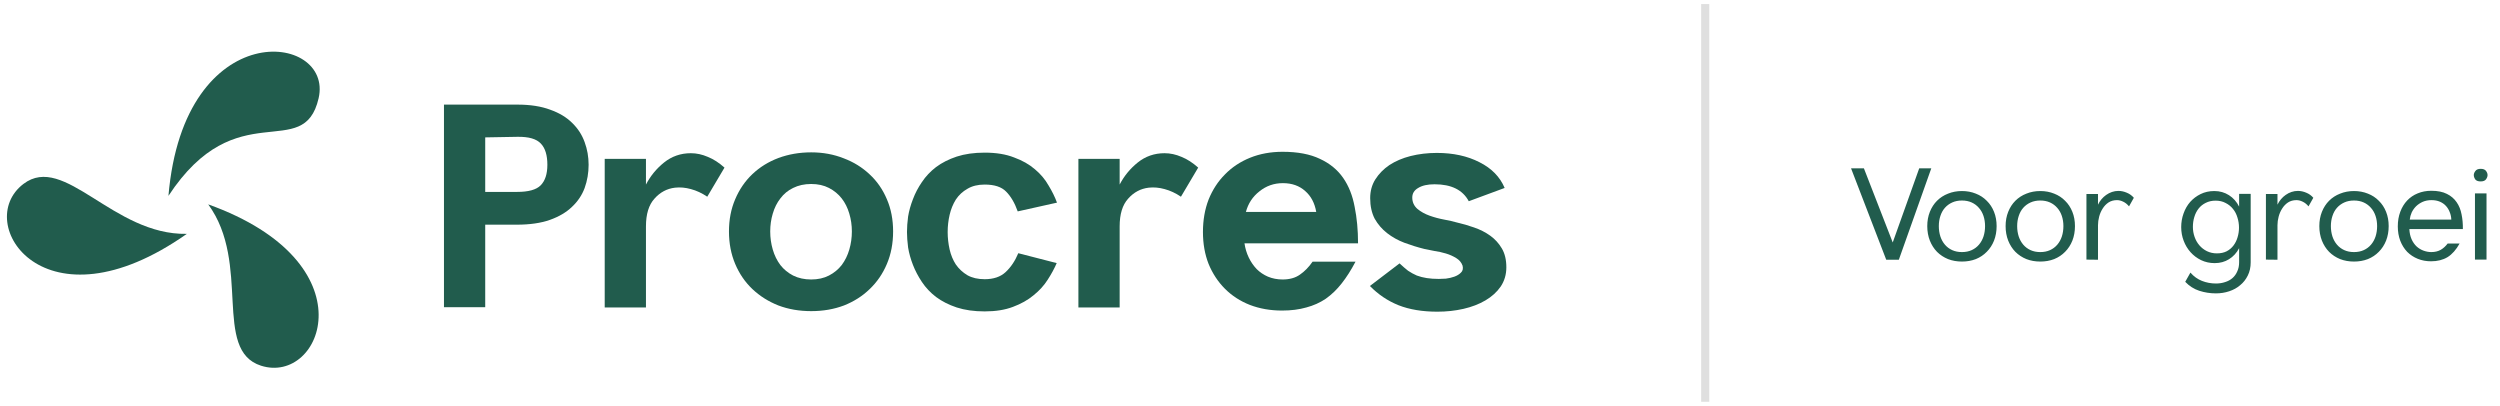
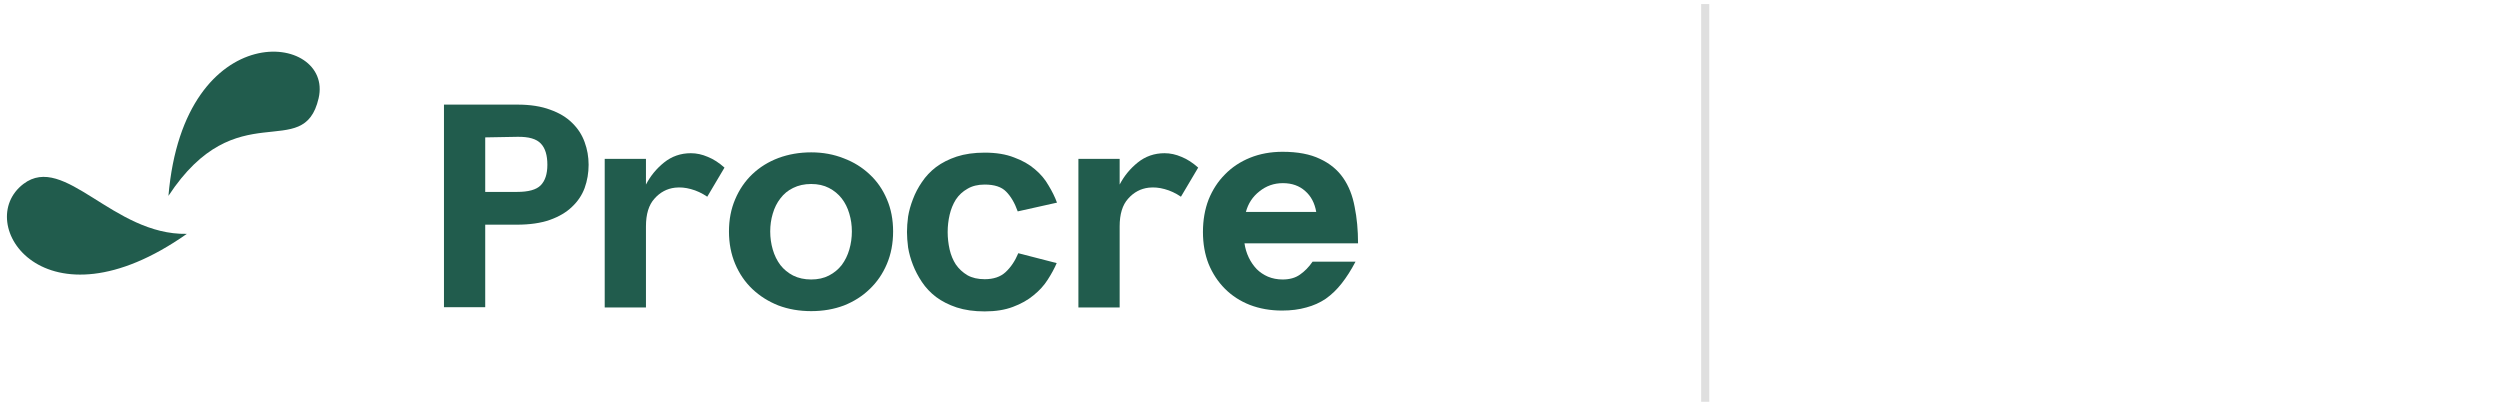
<svg xmlns="http://www.w3.org/2000/svg" width="308" height="50" viewBox="0 0 308 50" fill="none">
-   <path d="M172.426 32.449C172.797 32.797 173.145 33.098 173.47 33.353C173.818 33.585 174.178 33.783 174.549 33.945C174.92 34.084 175.327 34.189 175.767 34.258C176.208 34.328 176.707 34.363 177.264 34.363C177.473 34.363 177.763 34.351 178.134 34.328C178.505 34.282 178.853 34.2 179.178 34.084C179.503 33.968 179.77 33.806 179.979 33.597C180.211 33.388 180.28 33.098 180.188 32.727C180.048 32.333 179.782 32.019 179.387 31.787C179.016 31.555 178.598 31.369 178.134 31.23C177.67 31.091 177.194 30.987 176.707 30.917C176.243 30.824 175.837 30.743 175.489 30.673C174.654 30.465 173.83 30.209 173.018 29.908C172.229 29.606 171.521 29.212 170.895 28.724C170.268 28.237 169.758 27.645 169.363 26.949C168.992 26.23 168.806 25.383 168.806 24.409C168.806 23.55 169.015 22.784 169.433 22.111C169.874 21.415 170.454 20.824 171.173 20.336C171.916 19.849 172.786 19.478 173.783 19.223C174.804 18.968 175.883 18.84 177.02 18.84C179.039 18.84 180.791 19.223 182.276 19.988C183.761 20.731 184.793 21.787 185.373 23.156L180.953 24.791C180.211 23.399 178.807 22.703 176.742 22.703C175.883 22.703 175.21 22.854 174.723 23.156C174.236 23.434 173.992 23.828 173.992 24.339C173.992 24.896 174.201 25.36 174.619 25.731C175.036 26.079 175.535 26.358 176.115 26.567C176.695 26.775 177.299 26.938 177.925 27.054C178.552 27.17 179.062 27.286 179.457 27.402C180.176 27.564 180.895 27.773 181.615 28.028C182.357 28.284 183.018 28.62 183.598 29.038C184.179 29.455 184.654 29.977 185.025 30.604C185.397 31.23 185.582 32.008 185.582 32.936C185.582 33.818 185.35 34.606 184.886 35.303C184.422 35.975 183.796 36.544 183.007 37.008C182.218 37.472 181.313 37.82 180.292 38.052C179.271 38.284 178.204 38.4 177.09 38.4C175.234 38.4 173.633 38.133 172.287 37.6C170.964 37.066 169.793 36.277 168.772 35.233L172.426 32.449Z" fill="#215C4D" />
  <path d="M166.998 32.24C166.464 33.261 165.896 34.154 165.292 34.92C164.712 35.662 164.063 36.289 163.343 36.799C162.624 37.286 161.824 37.646 160.942 37.878C160.06 38.133 159.062 38.261 157.949 38.261C156.51 38.261 155.188 38.029 153.981 37.565C152.798 37.101 151.777 36.439 150.918 35.581C150.06 34.722 149.387 33.702 148.899 32.518C148.435 31.335 148.203 30.024 148.203 28.585C148.203 27.123 148.435 25.789 148.899 24.583C149.387 23.376 150.06 22.343 150.918 21.485C151.777 20.603 152.809 19.919 154.016 19.431C155.222 18.944 156.556 18.701 158.018 18.701C159.875 18.701 161.406 18.991 162.613 19.571C163.819 20.128 164.77 20.905 165.467 21.903C166.163 22.9 166.638 24.095 166.893 25.488C167.172 26.857 167.311 28.353 167.311 29.977H153.32C153.412 30.604 153.586 31.184 153.842 31.718C154.097 32.251 154.422 32.727 154.816 33.145C155.211 33.539 155.675 33.852 156.208 34.084C156.765 34.316 157.369 34.432 158.018 34.432C158.877 34.432 159.585 34.235 160.141 33.841C160.721 33.446 161.244 32.913 161.708 32.24H166.998ZM162.16 26.114C161.974 25.023 161.522 24.165 160.803 23.538C160.083 22.889 159.167 22.564 158.053 22.564C156.963 22.564 156 22.9 155.164 23.573C154.329 24.223 153.772 25.07 153.494 26.114H162.16Z" fill="#215C4D" />
  <path d="M137.941 22.738C138.497 21.671 139.24 20.766 140.168 20.023C141.119 19.258 142.222 18.875 143.475 18.875C144.171 18.875 144.867 19.026 145.563 19.327C146.259 19.606 146.943 20.047 147.616 20.65L145.493 24.235C144.844 23.794 144.171 23.48 143.475 23.295C142.802 23.109 142.152 23.051 141.526 23.121C140.528 23.237 139.681 23.689 138.985 24.478C138.289 25.244 137.941 26.381 137.941 27.889V37.878H132.859V19.571H137.941V22.738Z" fill="#215C4D" />
  <path d="M130.186 32.414C129.908 33.063 129.537 33.748 129.072 34.467C128.632 35.163 128.052 35.801 127.332 36.381C126.636 36.962 125.789 37.437 124.792 37.808C123.817 38.18 122.657 38.365 121.311 38.365C120.012 38.365 118.863 38.203 117.865 37.878C116.891 37.553 116.044 37.124 115.325 36.59C114.629 36.057 114.048 35.442 113.584 34.746C113.12 34.05 112.749 33.342 112.471 32.623C112.192 31.903 111.995 31.195 111.879 30.499C111.786 29.78 111.74 29.142 111.74 28.585C111.74 28.005 111.786 27.367 111.879 26.671C111.995 25.975 112.192 25.267 112.471 24.548C112.749 23.805 113.12 23.098 113.584 22.425C114.048 21.729 114.629 21.114 115.325 20.58C116.044 20.046 116.891 19.617 117.865 19.292C118.863 18.968 120.012 18.805 121.311 18.805C122.726 18.805 123.933 19.002 124.931 19.397C125.952 19.768 126.81 20.255 127.506 20.858C128.202 21.439 128.759 22.1 129.177 22.842C129.618 23.562 129.966 24.269 130.221 24.965L125.383 26.044C125.012 25 124.536 24.188 123.956 23.608C123.399 23.028 122.518 22.738 121.311 22.738C120.476 22.738 119.768 22.912 119.188 23.26C118.608 23.585 118.132 24.026 117.761 24.583C117.413 25.14 117.158 25.766 116.995 26.462C116.833 27.158 116.752 27.866 116.752 28.585C116.752 29.305 116.833 30.024 116.995 30.743C117.158 31.439 117.413 32.054 117.761 32.588C118.132 33.121 118.608 33.562 119.188 33.91C119.768 34.235 120.476 34.398 121.311 34.398C122.402 34.398 123.26 34.108 123.887 33.527C124.536 32.924 125.058 32.147 125.453 31.195L130.186 32.414Z" fill="#215C4D" />
  <path d="M99.938 38.331C98.476 38.331 97.13 38.099 95.9 37.634C94.671 37.147 93.603 36.474 92.698 35.616C91.793 34.757 91.086 33.725 90.575 32.518C90.065 31.311 89.809 29.977 89.809 28.516C89.809 27.054 90.065 25.731 90.575 24.548C91.086 23.341 91.793 22.309 92.698 21.45C93.603 20.592 94.671 19.93 95.9 19.466C97.153 19.002 98.499 18.77 99.938 18.77C101.376 18.77 102.71 19.014 103.94 19.501C105.17 19.965 106.237 20.627 107.142 21.485C108.047 22.32 108.755 23.341 109.265 24.548C109.776 25.731 110.031 27.054 110.031 28.516C110.031 29.977 109.776 31.311 109.265 32.518C108.755 33.725 108.047 34.757 107.142 35.616C106.261 36.474 105.205 37.147 103.975 37.634C102.745 38.099 101.399 38.331 99.938 38.331ZM99.938 34.432C100.773 34.432 101.504 34.27 102.13 33.945C102.757 33.62 103.279 33.191 103.697 32.657C104.114 32.1 104.427 31.462 104.636 30.743C104.845 30.024 104.95 29.281 104.95 28.516C104.95 27.75 104.845 27.019 104.636 26.323C104.427 25.604 104.114 24.977 103.697 24.443C103.279 23.91 102.757 23.48 102.13 23.156C101.504 22.831 100.773 22.668 99.938 22.668C99.102 22.668 98.36 22.831 97.71 23.156C97.084 23.457 96.562 23.887 96.144 24.443C95.726 24.977 95.413 25.604 95.204 26.323C94.995 27.019 94.891 27.75 94.891 28.516C94.891 29.281 94.995 30.024 95.204 30.743C95.413 31.462 95.726 32.1 96.144 32.657C96.562 33.191 97.084 33.62 97.71 33.945C98.36 34.27 99.102 34.432 99.938 34.432Z" fill="#215C4D" />
  <path d="M79.582 22.738C80.138 21.671 80.881 20.766 81.809 20.023C82.76 19.258 83.862 18.875 85.115 18.875C85.812 18.875 86.508 19.026 87.204 19.327C87.9 19.606 88.584 20.047 89.257 20.65L87.134 24.235C86.484 23.794 85.812 23.48 85.115 23.295C84.443 23.109 83.793 23.051 83.166 23.121C82.169 23.237 81.322 23.689 80.626 24.478C79.93 25.244 79.582 26.381 79.582 27.889V37.878H74.5V19.571H79.582V22.738Z" fill="#215C4D" />
  <path d="M54.697 12.888H63.747C65.325 12.888 66.67 13.097 67.784 13.515C68.898 13.909 69.803 14.454 70.499 15.151C71.195 15.823 71.705 16.612 72.03 17.517C72.355 18.399 72.517 19.327 72.517 20.302C72.517 21.299 72.355 22.251 72.03 23.156C71.705 24.037 71.183 24.815 70.464 25.488C69.768 26.16 68.863 26.694 67.749 27.089C66.635 27.483 65.278 27.68 63.677 27.68H59.779V37.843H54.697V12.888ZM63.712 23.643C65.104 23.643 66.067 23.376 66.601 22.842C67.158 22.285 67.436 21.439 67.436 20.302C67.436 19.118 67.169 18.248 66.635 17.691C66.102 17.111 65.139 16.833 63.747 16.856L59.779 16.926V23.643H63.712Z" fill="#215C4D" />
-   <path d="M25.651 25.177C30.994 32.467 26.149 43.143 32.167 45.057C39.689 47.449 45.722 32.388 25.651 25.177Z" fill="#215C4D" />
  <path d="M23.018 28.812C13.926 28.986 7.948 18.817 2.889 22.659C-3.435 27.462 5.462 41.147 23.018 28.812Z" fill="#215C4D" />
  <path d="M20.752 24.131C29.157 11.328 37.4 20.159 39.254 12.101C41.122 3.987 22.665 1.715 20.752 24.131Z" fill="#215C4D" />
  <line x1="210.082" y1="0.5" x2="210.082" y2="49.5" stroke="#DFDFDF" />
-   <path d="M228.048 20.736H229.632L233.184 29.872L236.448 20.736H237.936L233.936 32H232.384L228.048 20.736ZM241.711 32.224C241.093 32.224 240.522 32.123 239.999 31.92C239.477 31.707 239.023 31.408 238.639 31.024C238.266 30.64 237.973 30.181 237.759 29.648C237.546 29.104 237.439 28.507 237.439 27.856C237.439 27.216 237.546 26.629 237.759 26.096C237.973 25.563 238.266 25.109 238.639 24.736C239.023 24.352 239.477 24.059 239.999 23.856C240.522 23.643 241.093 23.536 241.711 23.536C242.33 23.536 242.901 23.643 243.424 23.856C243.946 24.059 244.394 24.352 244.767 24.736C245.152 25.109 245.45 25.563 245.663 26.096C245.877 26.629 245.983 27.216 245.983 27.856C245.983 28.507 245.877 29.104 245.663 29.648C245.45 30.181 245.152 30.64 244.767 31.024C244.394 31.408 243.946 31.707 243.424 31.92C242.901 32.123 242.33 32.224 241.711 32.224ZM241.711 31.056C242.159 31.056 242.559 30.976 242.911 30.816C243.263 30.656 243.562 30.432 243.807 30.144C244.053 29.856 244.239 29.52 244.367 29.136C244.495 28.741 244.559 28.315 244.559 27.856C244.559 27.408 244.495 26.992 244.367 26.608C244.239 26.224 244.053 25.893 243.807 25.616C243.562 25.328 243.263 25.104 242.911 24.944C242.559 24.784 242.159 24.704 241.711 24.704C241.263 24.704 240.863 24.784 240.511 24.944C240.159 25.104 239.861 25.323 239.615 25.6C239.37 25.877 239.183 26.213 239.055 26.608C238.927 26.992 238.863 27.408 238.863 27.856C238.863 28.315 238.927 28.741 239.055 29.136C239.183 29.52 239.37 29.856 239.615 30.144C239.861 30.432 240.159 30.656 240.511 30.816C240.863 30.976 241.263 31.056 241.711 31.056ZM251.363 32.224C250.745 32.224 250.174 32.123 249.651 31.92C249.129 31.707 248.675 31.408 248.291 31.024C247.918 30.64 247.625 30.181 247.411 29.648C247.198 29.104 247.091 28.507 247.091 27.856C247.091 27.216 247.198 26.629 247.411 26.096C247.625 25.563 247.918 25.109 248.291 24.736C248.675 24.352 249.129 24.059 249.651 23.856C250.174 23.643 250.745 23.536 251.363 23.536C251.982 23.536 252.553 23.643 253.075 23.856C253.598 24.059 254.046 24.352 254.419 24.736C254.803 25.109 255.102 25.563 255.315 26.096C255.529 26.629 255.635 27.216 255.635 27.856C255.635 28.507 255.529 29.104 255.315 29.648C255.102 30.181 254.803 30.64 254.419 31.024C254.046 31.408 253.598 31.707 253.075 31.92C252.553 32.123 251.982 32.224 251.363 32.224ZM251.363 31.056C251.811 31.056 252.211 30.976 252.563 30.816C252.915 30.656 253.214 30.432 253.459 30.144C253.705 29.856 253.891 29.52 254.019 29.136C254.147 28.741 254.211 28.315 254.211 27.856C254.211 27.408 254.147 26.992 254.019 26.608C253.891 26.224 253.705 25.893 253.459 25.616C253.214 25.328 252.915 25.104 252.563 24.944C252.211 24.784 251.811 24.704 251.363 24.704C250.915 24.704 250.515 24.784 250.163 24.944C249.811 25.104 249.513 25.323 249.267 25.6C249.022 25.877 248.835 26.213 248.707 26.608C248.579 26.992 248.515 27.408 248.515 27.856C248.515 28.315 248.579 28.741 248.707 29.136C248.835 29.52 249.022 29.856 249.267 30.144C249.513 30.432 249.811 30.656 250.163 30.816C250.515 30.976 250.915 31.056 251.363 31.056ZM258.473 25.216C258.59 24.971 258.734 24.747 258.905 24.544C259.075 24.341 259.267 24.165 259.481 24.016C259.705 23.856 259.945 23.733 260.201 23.648C260.457 23.563 260.718 23.52 260.985 23.52C261.337 23.52 261.683 23.595 262.025 23.744C262.366 23.883 262.654 24.091 262.889 24.368L262.297 25.424C262.073 25.157 261.833 24.965 261.577 24.848C261.321 24.72 261.065 24.656 260.809 24.656C260.414 24.656 260.067 24.752 259.769 24.944C259.481 25.136 259.241 25.387 259.049 25.696C258.857 25.995 258.713 26.325 258.617 26.688C258.521 27.051 258.473 27.403 258.473 27.744V32L257.049 31.984V23.904H258.473V25.216ZM269.86 33.584C270.265 34.053 270.74 34.395 271.284 34.608C271.828 34.821 272.404 34.928 273.012 34.928C273.417 34.928 273.79 34.869 274.132 34.752C274.484 34.645 274.788 34.48 275.044 34.256C275.3 34.032 275.497 33.755 275.636 33.424C275.785 33.104 275.86 32.731 275.86 32.304V30.576C275.55 31.163 275.134 31.616 274.612 31.936C274.1 32.256 273.513 32.416 272.852 32.416C272.244 32.416 271.684 32.293 271.172 32.048C270.67 31.803 270.238 31.477 269.876 31.072C269.513 30.667 269.23 30.197 269.028 29.664C268.825 29.131 268.724 28.571 268.724 27.984C268.724 27.397 268.82 26.837 269.012 26.304C269.204 25.76 269.476 25.285 269.828 24.88C270.19 24.475 270.622 24.149 271.124 23.904C271.625 23.659 272.185 23.536 272.804 23.536C273.476 23.536 274.078 23.707 274.612 24.048C275.145 24.389 275.561 24.859 275.86 25.456V23.888H277.284V32.32C277.284 32.928 277.166 33.467 276.932 33.936C276.697 34.416 276.382 34.816 275.988 35.136C275.604 35.467 275.15 35.717 274.628 35.888C274.116 36.059 273.572 36.144 272.996 36.144C272.292 36.144 271.609 36.037 270.948 35.824C270.297 35.611 269.721 35.243 269.22 34.72L269.86 33.584ZM275.844 28.048C275.844 27.611 275.78 27.195 275.652 26.8C275.534 26.395 275.353 26.043 275.108 25.744C274.862 25.435 274.558 25.189 274.196 25.008C273.844 24.816 273.433 24.72 272.964 24.72C272.505 24.72 272.1 24.811 271.748 24.992C271.396 25.163 271.102 25.397 270.868 25.696C270.633 25.995 270.457 26.341 270.34 26.736C270.222 27.12 270.164 27.525 270.164 27.952C270.164 28.379 270.233 28.789 270.372 29.184C270.51 29.579 270.708 29.925 270.964 30.224C271.22 30.523 271.529 30.763 271.892 30.944C272.265 31.125 272.676 31.216 273.124 31.216C273.582 31.216 273.982 31.131 274.324 30.96C274.665 30.779 274.948 30.539 275.172 30.24C275.396 29.941 275.561 29.605 275.668 29.232C275.785 28.848 275.844 28.453 275.844 28.048ZM280.585 25.216C280.702 24.971 280.846 24.747 281.017 24.544C281.187 24.341 281.379 24.165 281.593 24.016C281.817 23.856 282.057 23.733 282.313 23.648C282.569 23.563 282.83 23.52 283.097 23.52C283.449 23.52 283.795 23.595 284.137 23.744C284.478 23.883 284.766 24.091 285.001 24.368L284.409 25.424C284.185 25.157 283.945 24.965 283.689 24.848C283.433 24.72 283.177 24.656 282.921 24.656C282.526 24.656 282.179 24.752 281.881 24.944C281.593 25.136 281.353 25.387 281.161 25.696C280.969 25.995 280.825 26.325 280.729 26.688C280.633 27.051 280.585 27.403 280.585 27.744V32L279.161 31.984V23.904H280.585V25.216ZM290.013 32.224C289.395 32.224 288.824 32.123 288.301 31.92C287.779 31.707 287.325 31.408 286.941 31.024C286.568 30.64 286.275 30.181 286.061 29.648C285.848 29.104 285.741 28.507 285.741 27.856C285.741 27.216 285.848 26.629 286.061 26.096C286.275 25.563 286.568 25.109 286.941 24.736C287.325 24.352 287.779 24.059 288.301 23.856C288.824 23.643 289.395 23.536 290.013 23.536C290.632 23.536 291.203 23.643 291.725 23.856C292.248 24.059 292.696 24.352 293.069 24.736C293.453 25.109 293.752 25.563 293.965 26.096C294.179 26.629 294.285 27.216 294.285 27.856C294.285 28.507 294.179 29.104 293.965 29.648C293.752 30.181 293.453 30.64 293.069 31.024C292.696 31.408 292.248 31.707 291.725 31.92C291.203 32.123 290.632 32.224 290.013 32.224ZM290.013 31.056C290.461 31.056 290.861 30.976 291.213 30.816C291.565 30.656 291.864 30.432 292.109 30.144C292.355 29.856 292.541 29.52 292.669 29.136C292.797 28.741 292.861 28.315 292.861 27.856C292.861 27.408 292.797 26.992 292.669 26.608C292.541 26.224 292.355 25.893 292.109 25.616C291.864 25.328 291.565 25.104 291.213 24.944C290.861 24.784 290.461 24.704 290.013 24.704C289.565 24.704 289.165 24.784 288.813 24.944C288.461 25.104 288.163 25.323 287.917 25.6C287.672 25.877 287.485 26.213 287.357 26.608C287.229 26.992 287.165 27.408 287.165 27.856C287.165 28.315 287.229 28.741 287.357 29.136C287.485 29.52 287.672 29.856 287.917 30.144C288.163 30.432 288.461 30.656 288.813 30.816C289.165 30.976 289.565 31.056 290.013 31.056ZM303.025 30C302.599 30.768 302.103 31.328 301.537 31.68C300.972 32.021 300.295 32.192 299.505 32.192C298.919 32.192 298.375 32.091 297.873 31.888C297.372 31.685 296.935 31.397 296.561 31.024C296.199 30.64 295.916 30.187 295.713 29.664C295.511 29.131 295.409 28.539 295.409 27.888C295.409 27.227 295.511 26.629 295.713 26.096C295.916 25.552 296.199 25.088 296.561 24.704C296.924 24.32 297.356 24.027 297.857 23.824C298.369 23.611 298.929 23.504 299.537 23.504C300.316 23.504 300.956 23.632 301.457 23.888C301.959 24.133 302.359 24.475 302.657 24.912C302.956 25.339 303.159 25.84 303.265 26.416C303.383 26.981 303.436 27.584 303.425 28.224H296.833C296.855 28.693 296.945 29.109 297.105 29.472C297.265 29.824 297.468 30.117 297.713 30.352C297.969 30.587 298.257 30.763 298.577 30.88C298.897 30.997 299.217 31.056 299.537 31.056C299.975 31.056 300.359 30.965 300.689 30.784C301.02 30.592 301.308 30.331 301.553 30H303.025ZM302.001 27.056C301.991 26.736 301.927 26.432 301.809 26.144C301.703 25.856 301.548 25.6 301.345 25.376C301.143 25.152 300.892 24.976 300.593 24.848C300.295 24.72 299.948 24.656 299.553 24.656C299.159 24.656 298.801 24.725 298.481 24.864C298.172 25.003 297.9 25.184 297.665 25.408C297.441 25.632 297.26 25.888 297.121 26.176C296.993 26.464 296.913 26.757 296.881 27.056H302.001ZM304.771 21.568C304.771 21.408 304.835 21.243 304.963 21.072C305.091 20.891 305.31 20.8 305.619 20.8C305.928 20.8 306.147 20.885 306.275 21.056C306.403 21.227 306.467 21.397 306.467 21.568C306.467 21.739 306.403 21.915 306.275 22.096C306.147 22.267 305.928 22.352 305.619 22.352C305.299 22.352 305.075 22.267 304.947 22.096C304.83 21.915 304.771 21.739 304.771 21.568ZM304.915 23.824H306.339V31.984H304.915V23.824Z" fill="#215C4D" />
</svg>